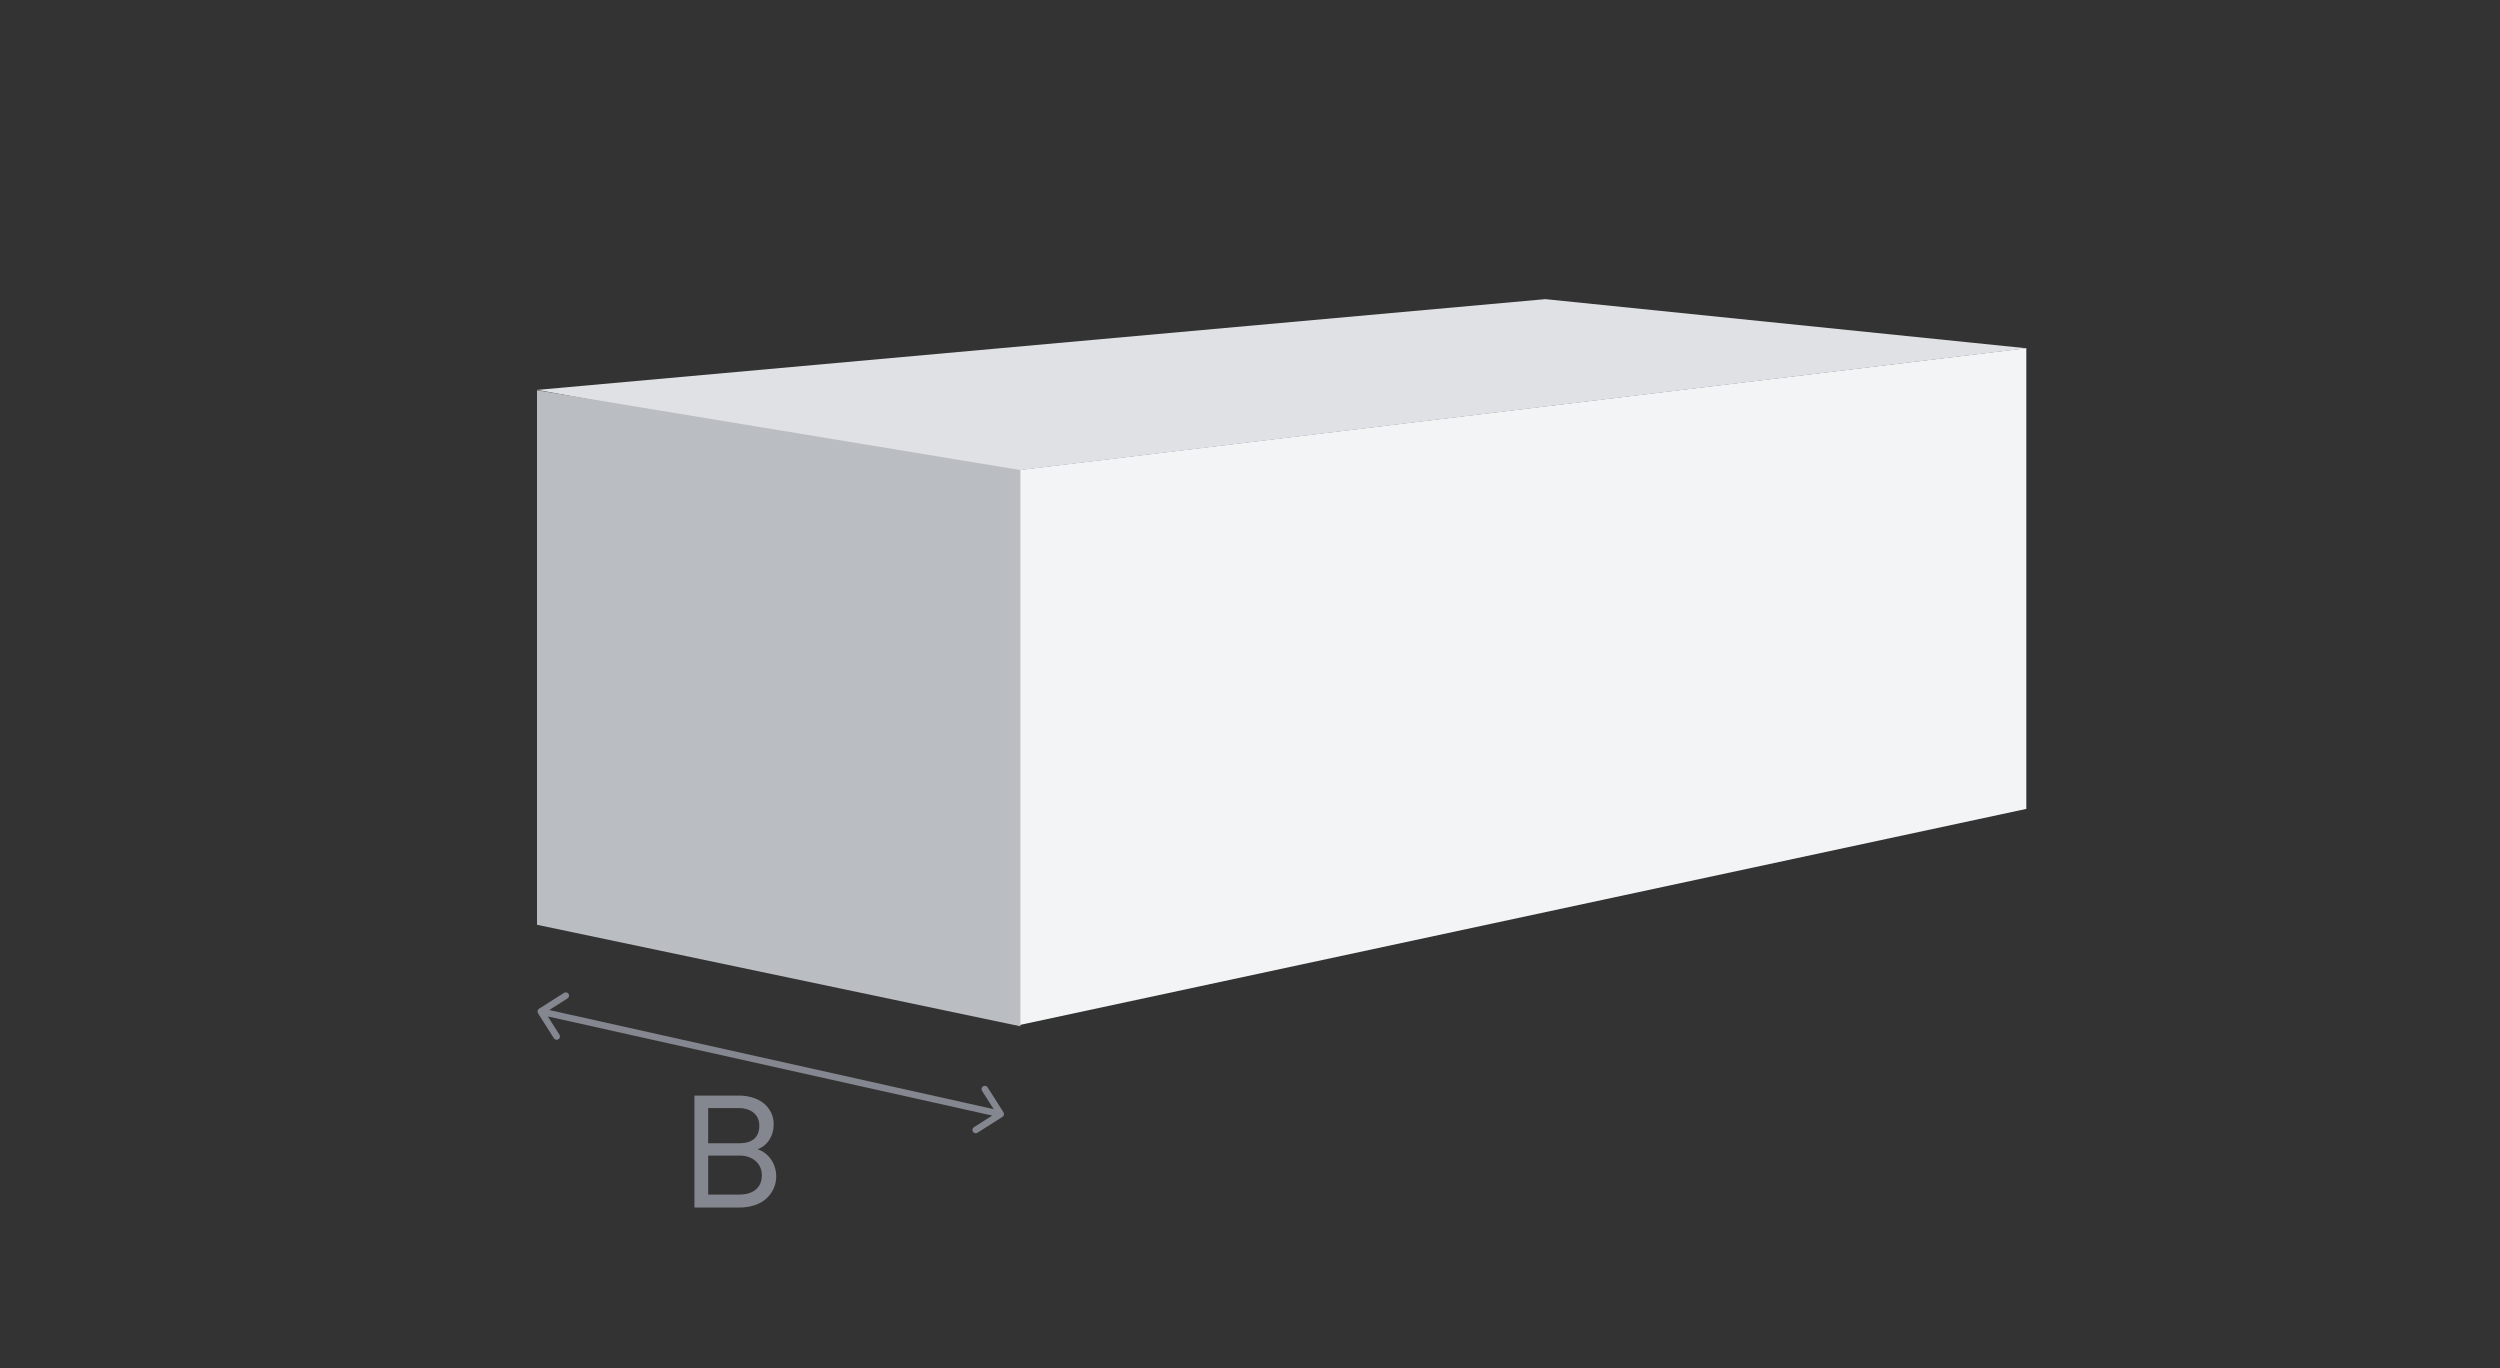
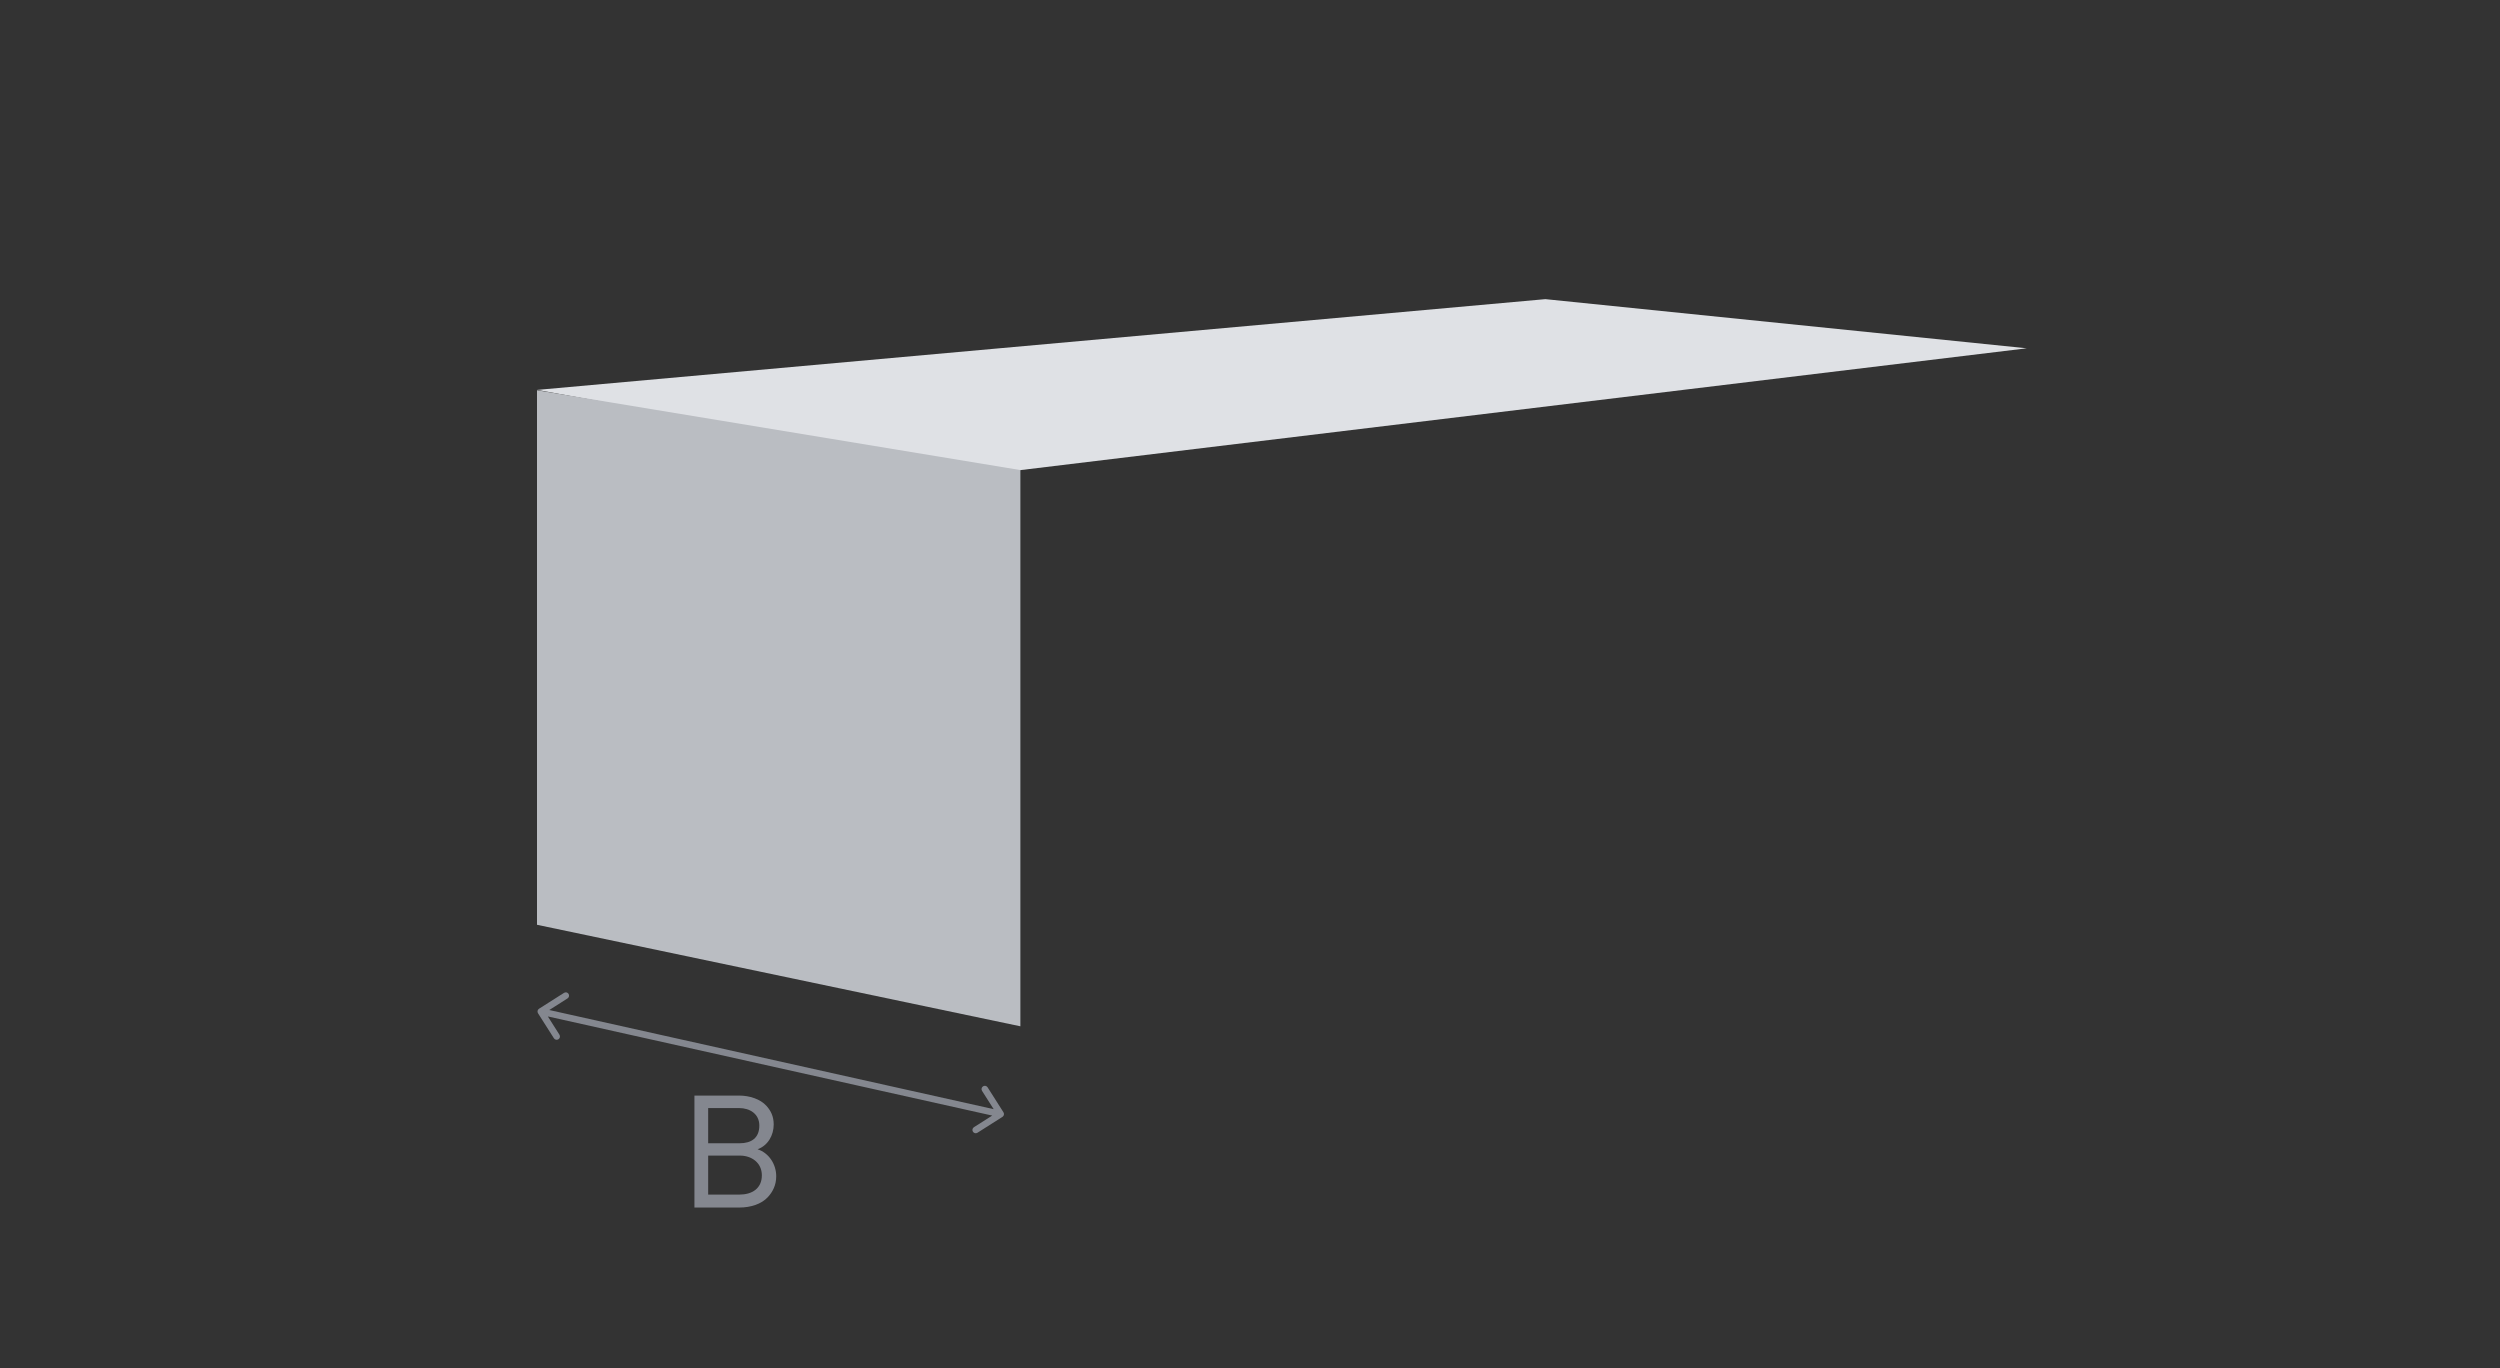
<svg xmlns="http://www.w3.org/2000/svg" width="190" height="104" viewBox="0 0 190 104" fill="none">
  <rect x="0" y="0" width="190" height="104" fill="#333333" stroke="none" />
-   <path d="M154 26.46L76.587 35.823L77.443 77.909L154 61.476V26.46Z" fill="#F3F4F5" />
  <path d="M117.447 22.735L40.829 29.632L75.552 35.97L154.032 26.471L117.447 22.735Z" fill="#DFE1E5" />
-   <path fill-rule="evenodd" clip-rule="evenodd" d="M40.812 29.659V70.283L77.549 77.999V35.726L40.812 29.659Z" fill="#BABDC2" />
+   <path fill-rule="evenodd" clip-rule="evenodd" d="M40.812 29.659V70.283L77.549 77.999V35.726L40.812 29.659" fill="#BABDC2" />
  <path d="M58.993 89.397C58.993 90.081 58.717 90.597 58.345 90.993C57.865 91.508 57.049 91.772 56.209 91.772H52.777V83.264H56.173C56.965 83.264 57.781 83.528 58.249 84.044C58.585 84.416 58.801 84.849 58.801 85.46C58.801 86.276 58.369 87.056 57.577 87.344C58.453 87.632 58.993 88.496 58.993 89.397ZM57.709 85.544C57.709 84.656 56.989 84.213 56.173 84.213H53.821V86.888H56.209C57.097 86.888 57.709 86.493 57.709 85.544ZM57.901 89.325C57.901 88.376 57.133 87.825 56.233 87.825H53.821V90.788H56.209C57.145 90.788 57.901 90.332 57.901 89.325Z" fill="#84878F" />
  <path d="M40.967 76.663C40.85 76.737 40.816 76.892 40.889 77.008L42.096 78.908C42.17 79.024 42.325 79.059 42.441 78.985C42.558 78.911 42.592 78.756 42.518 78.639L41.446 76.951L43.134 75.879C43.25 75.805 43.285 75.65 43.211 75.534C43.137 75.417 42.982 75.383 42.866 75.457L40.967 76.663ZM76.187 84.882C76.303 84.808 76.338 84.653 76.264 84.536L75.058 82.637C74.983 82.521 74.829 82.486 74.712 82.56C74.596 82.634 74.561 82.789 74.635 82.905L75.708 84.594L74.02 85.666C73.903 85.74 73.869 85.894 73.943 86.011C74.017 86.128 74.171 86.162 74.288 86.088L76.187 84.882ZM41.046 77.118L75.999 84.915L76.107 84.427L41.155 76.63L41.046 77.118Z" fill="#84878F" />
</svg>